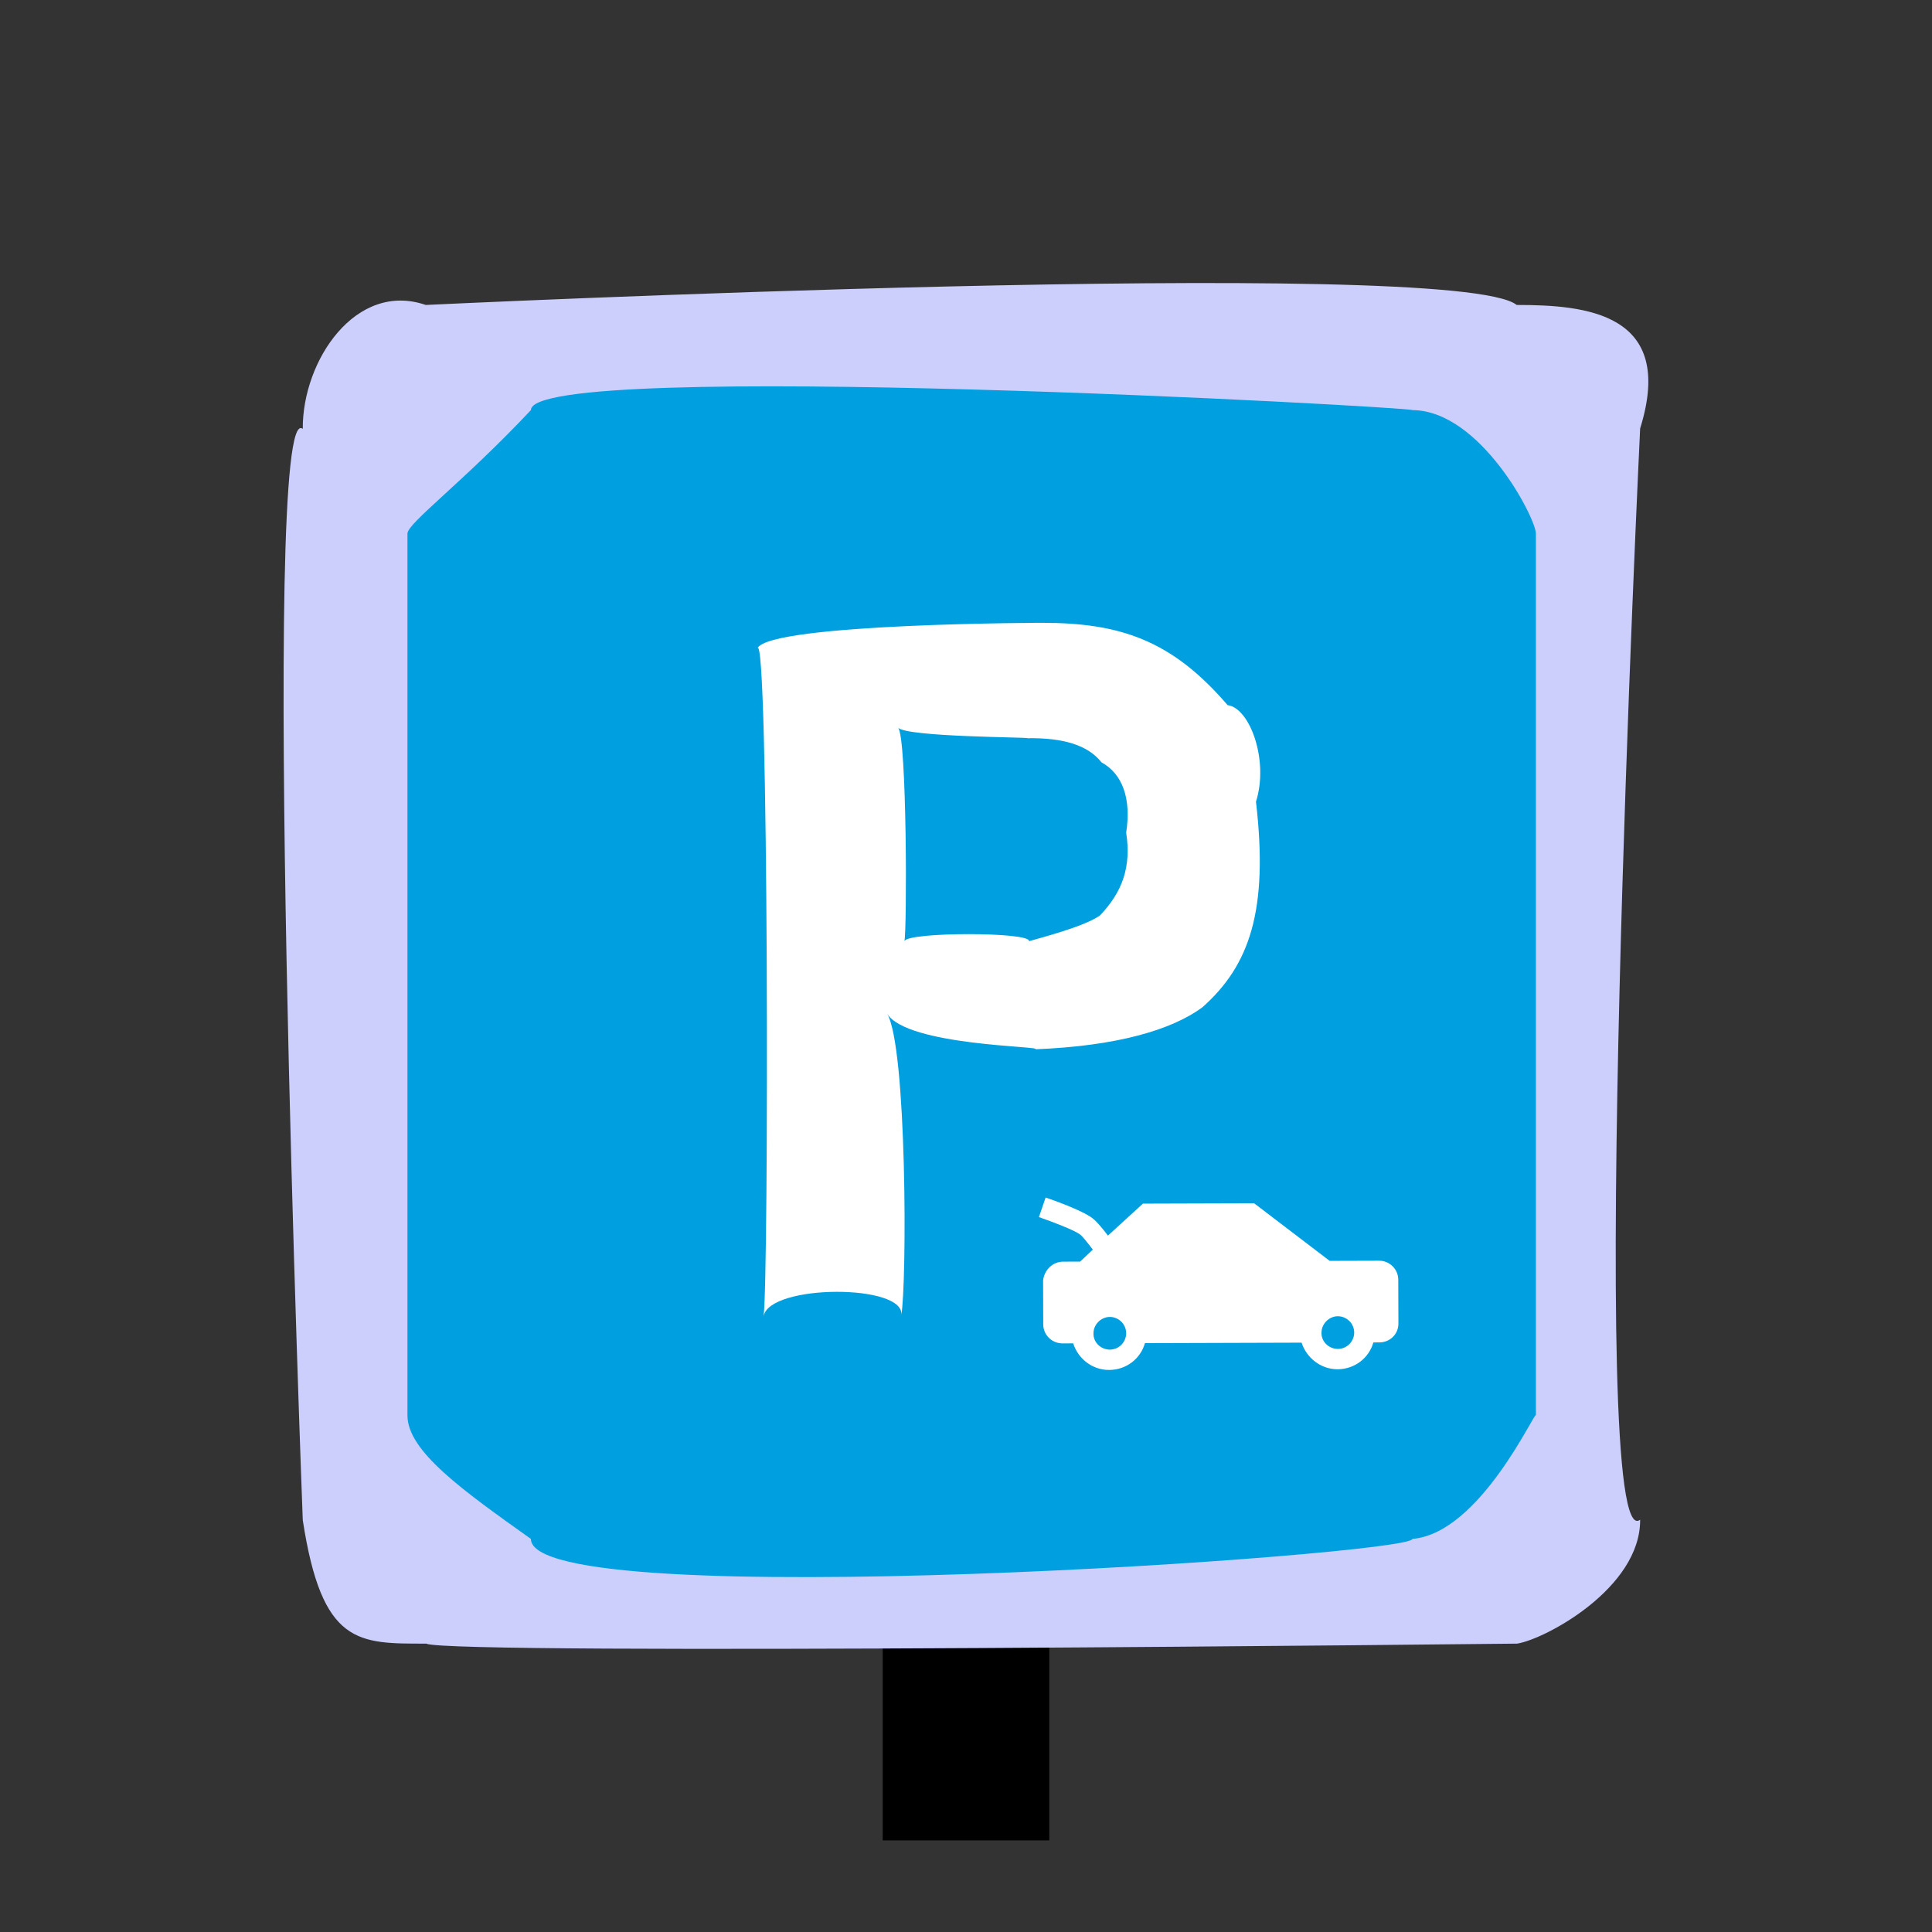
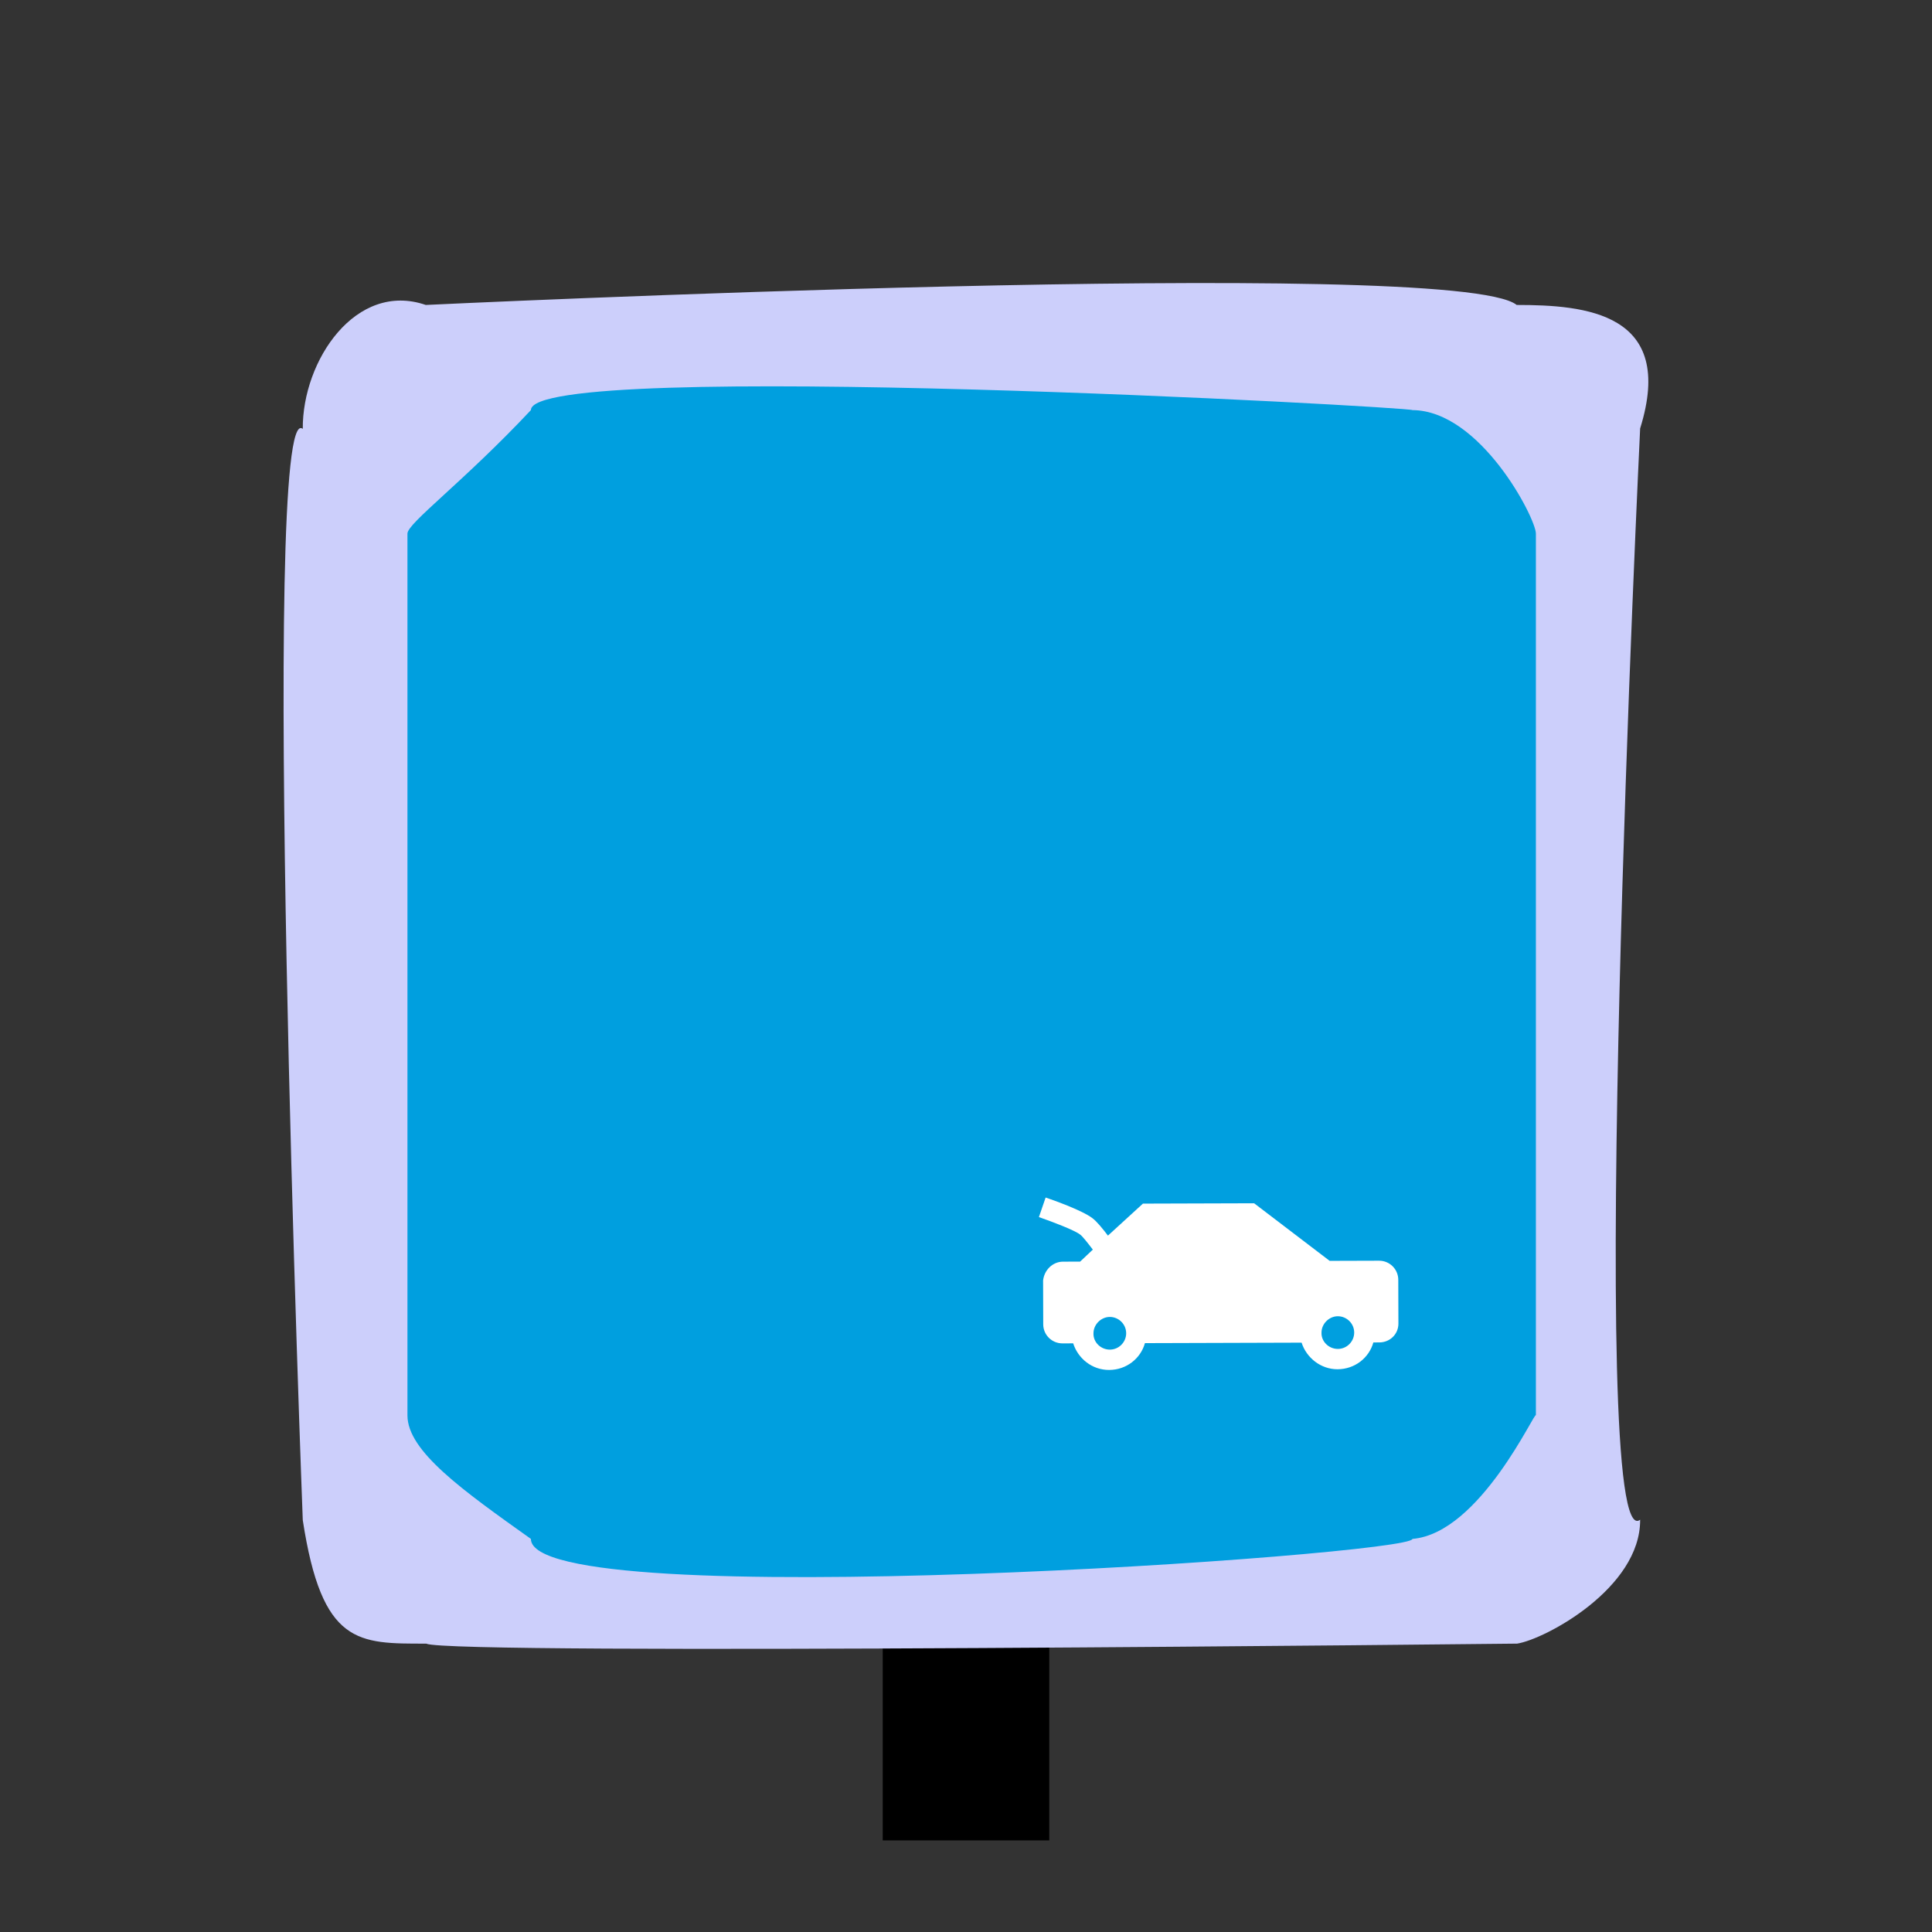
<svg xmlns="http://www.w3.org/2000/svg" width="232" height="232" viewBox="0 0 232 232" fill="none">
  <rect x="0" y="0" width="232" height="232" fill="#333333" stroke="none" />
  <rect x="106" y="187" width="20" height="34" fill="black" />
  <g clip-path="url(#clip0)">
    <path d="M182.182 197.371C182.182 197.371 53.8 198.786 51.181 197.371C43.01 197.371 38.662 197.581 36.358 182.543C36.358 182.543 31.172 47.204 36.358 51.5C36.305 43.274 42.748 33.738 51.129 36.62C51.129 36.62 174.796 30.699 182.129 36.62C190.301 36.62 201.3 37.511 196.953 51.448C196.953 51.448 190.353 187.678 196.953 182.491C197.005 190.717 185.534 196.847 182.182 197.371Z" fill="#CCCFFB" />
-     <path d="M169.61 184.796C169.61 186.735 63.752 194.07 63.752 184.796C55.58 178.98 48.928 174.265 48.928 169.968C48.928 162.004 48.928 56.321 48.928 64.075C48.928 62.818 55.58 57.945 63.752 49.247C63.752 43.012 169.61 48.88 169.61 49.247C177.782 49.3 184.434 62.242 184.434 64.075C184.434 60.251 184.434 165.2 184.434 169.968C184.434 169.13 177.782 184.115 169.61 184.796Z" fill="#009FDF" />
+     <path d="M169.61 184.796C169.61 186.735 63.752 194.07 63.752 184.796C55.58 178.98 48.928 174.265 48.928 169.968C48.928 162.004 48.928 56.321 48.928 64.075C48.928 62.818 55.58 57.945 63.752 49.247C63.752 43.012 169.61 48.88 169.61 49.247C177.782 49.3 184.434 62.242 184.434 64.075C184.434 60.251 184.434 165.2 184.434 169.968C184.434 169.13 177.782 184.115 169.61 184.796" fill="#009FDF" />
    <g clip-path="url(#clip1)">
-       <path d="M144.385 120.96C140.725 123.669 134.099 125.622 124.317 126C125.453 125.622 108.919 125.622 106.52 121.716C108.919 125.622 108.919 154.157 108.224 157.999C108.919 154.157 92.384 154.157 91.69 158.062C92.321 154.157 92.321 74.788 90.933 77.874C92.321 74.788 126.526 74.788 125.074 74.788C134.414 74.788 140.662 76.803 147.415 84.677C150.065 84.992 152.4 91.291 150.822 96.268C152.337 109.307 150.065 115.921 144.385 120.96ZM132.269 91.543C130.628 89.465 127.662 88.583 123.37 88.646C123.875 88.52 108.919 88.52 107.846 87.386C108.919 88.52 108.919 111.89 108.603 113.023C108.919 111.89 123.875 111.89 123.56 113.023C127.662 111.89 130.628 110.945 132.079 109.937C134.793 107.102 135.866 104.079 135.235 99.984C135.866 95.89 134.793 92.929 132.269 91.543Z" fill="white" />
-     </g>
+       </g>
  </g>
  <path d="M127.644 151.504L129.703 151.498L131.23 150.057C130.605 149.245 129.981 148.433 129.693 148.242C129.021 147.718 126.385 146.721 124.756 146.151L125.562 143.803C126.281 144.04 129.923 145.322 131.171 146.275C131.698 146.657 132.467 147.612 133.044 148.376L137.245 144.534L150.6 144.493L159.669 151.407L165.605 151.389C166.849 151.385 167.905 152.387 167.909 153.68L167.925 158.945C167.929 160.19 166.927 161.198 165.634 161.202L164.916 161.204C164.395 163.073 162.676 164.418 160.618 164.424C158.607 164.431 156.88 163.048 156.3 161.23L137.487 161.287C136.966 163.156 135.247 164.501 133.189 164.508C131.13 164.514 129.451 163.131 128.871 161.313L127.578 161.317C126.334 161.321 125.277 160.319 125.274 159.027L125.258 153.761C125.397 152.516 126.4 151.508 127.644 151.504ZM160.658 161.983C161.759 161.98 162.618 161.068 162.615 160.014C162.612 158.913 161.699 158.055 160.646 158.058C159.593 158.061 158.686 158.973 158.69 160.026C158.645 161.08 159.557 161.986 160.658 161.983ZM133.277 162.066C134.378 162.063 135.237 161.15 135.234 160.097C135.23 158.996 134.318 158.137 133.265 158.141C132.212 158.144 131.305 159.056 131.308 160.109C131.264 161.163 132.176 162.069 133.277 162.066Z" fill="white" />
  <defs>
    <clipPath id="clip0">
      <rect width="164" height="164" fill="white" transform="translate(34 34)" />
    </clipPath>
    <clipPath id="clip1">
-       <rect width="60.332" height="83.275" fill="white" transform="translate(90.933 74.788)" />
-     </clipPath>
+       </clipPath>
  </defs>
</svg>